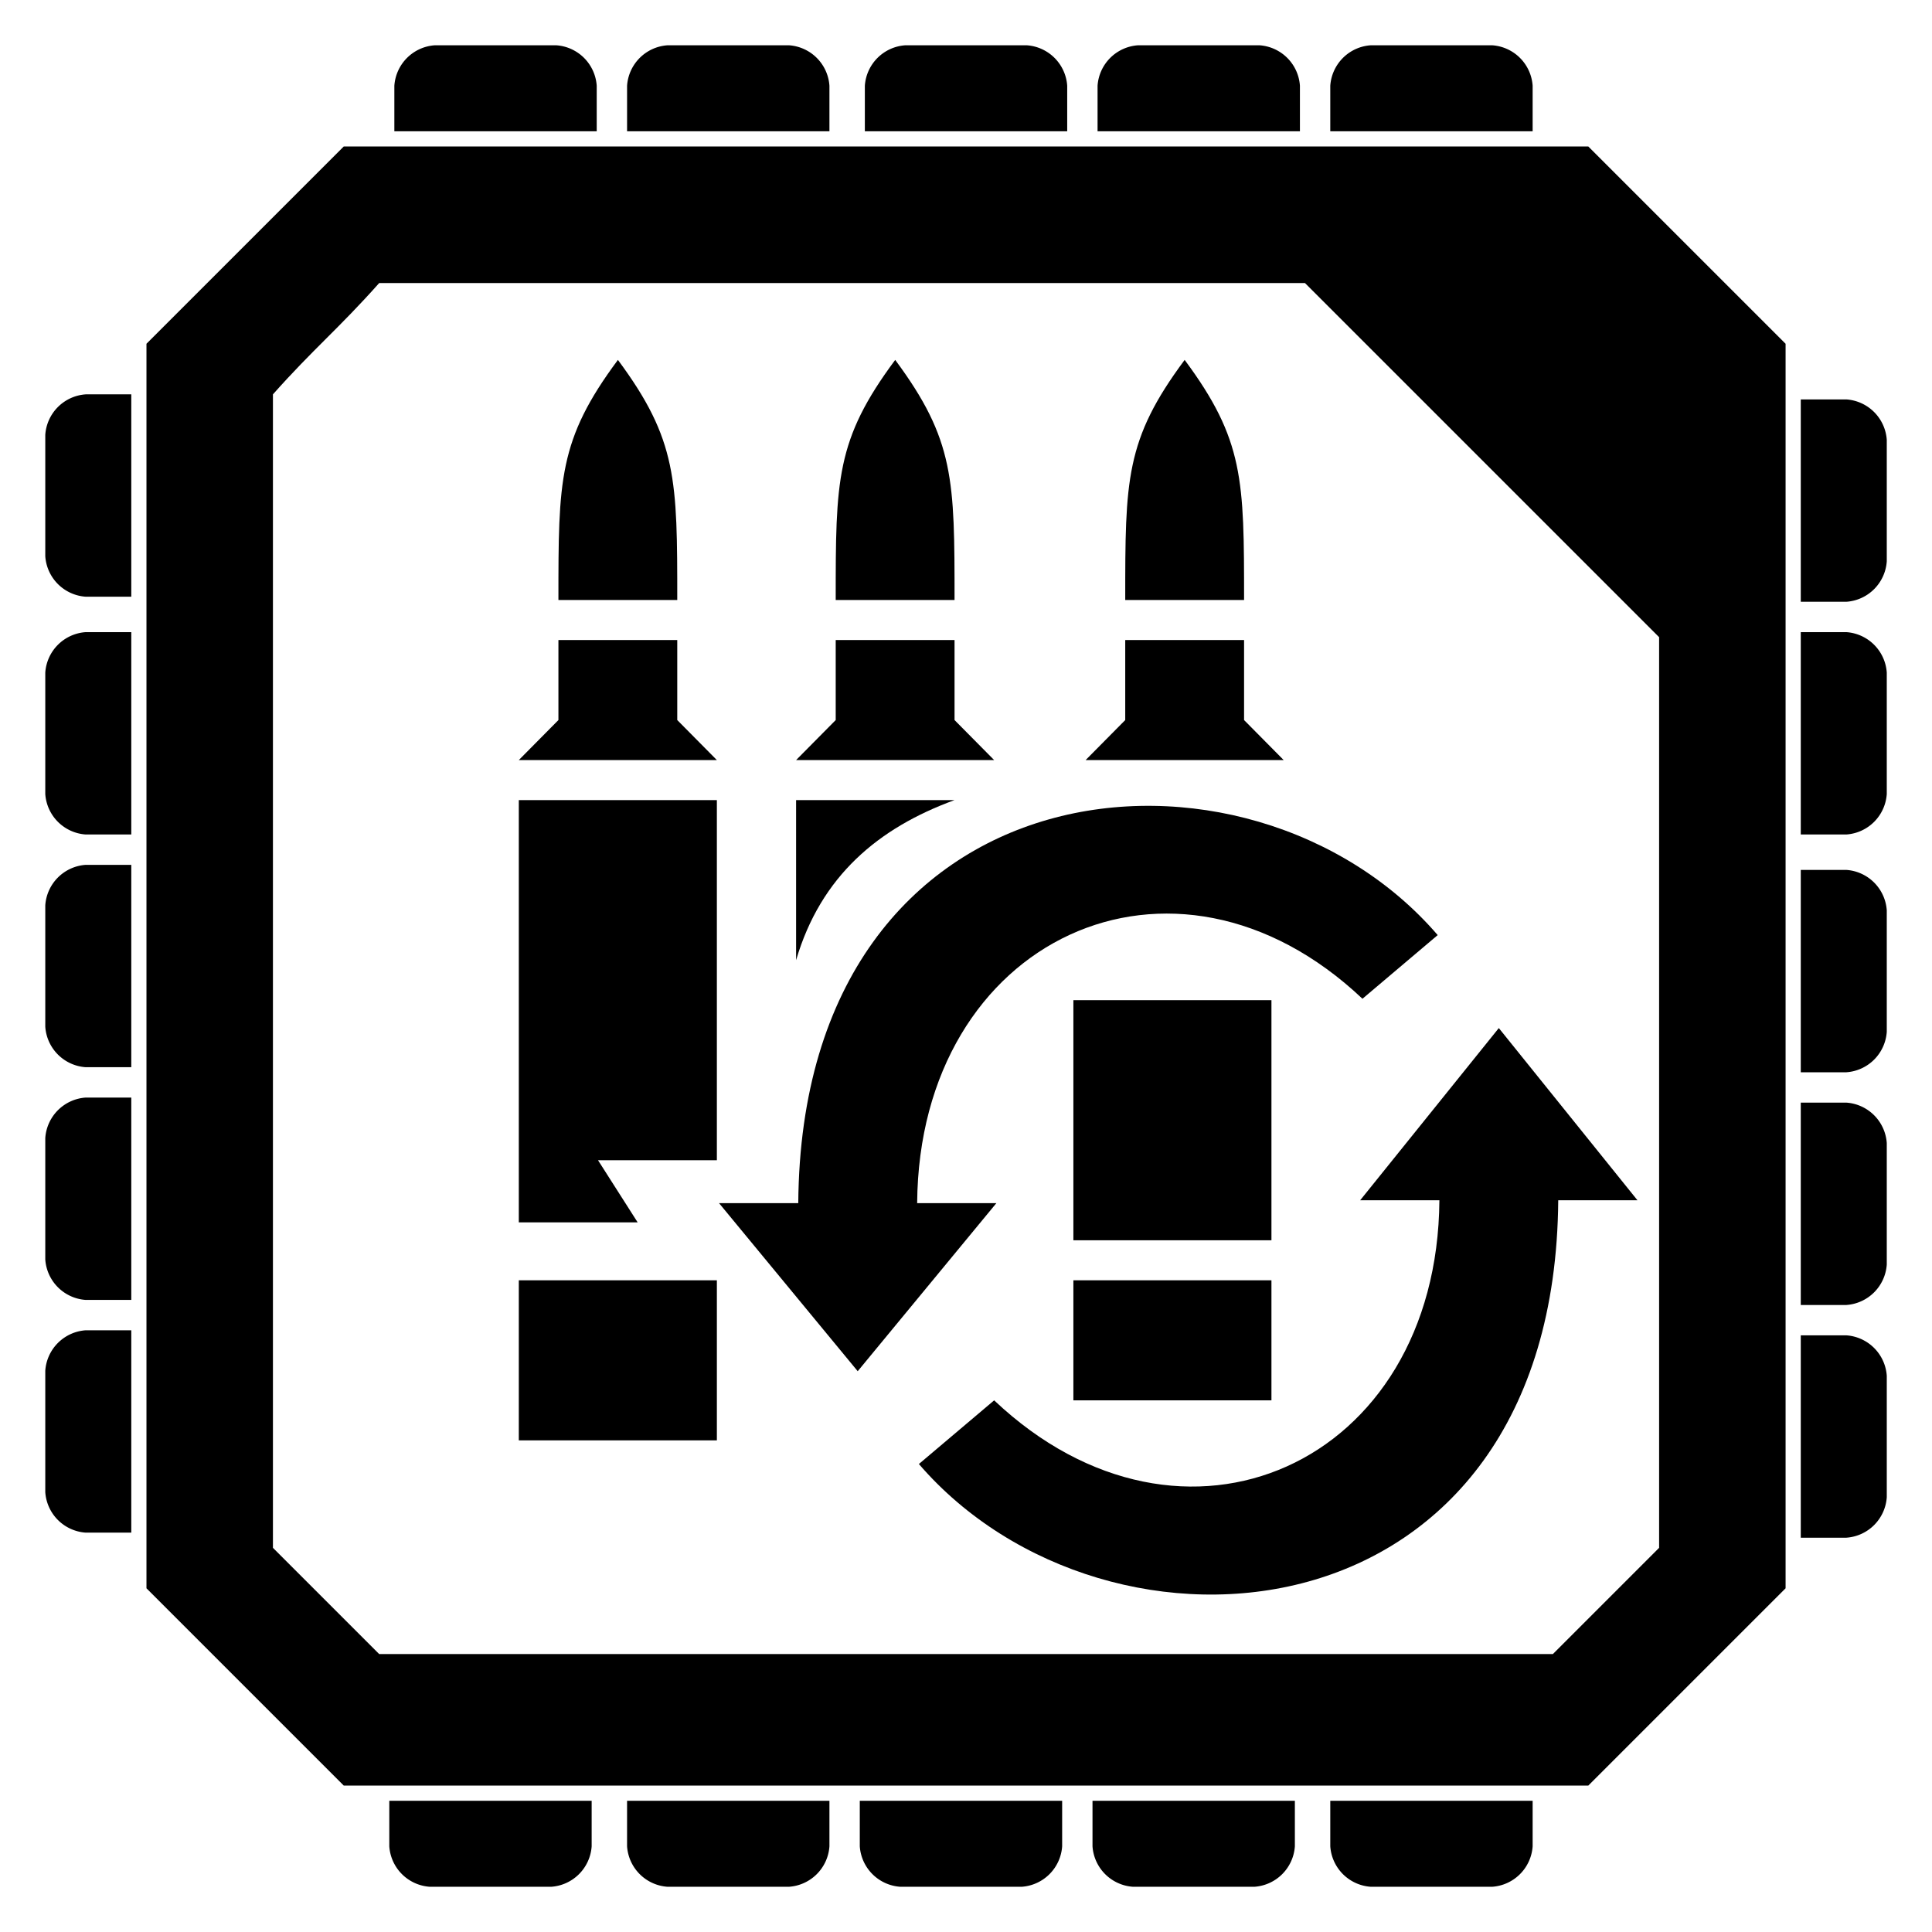
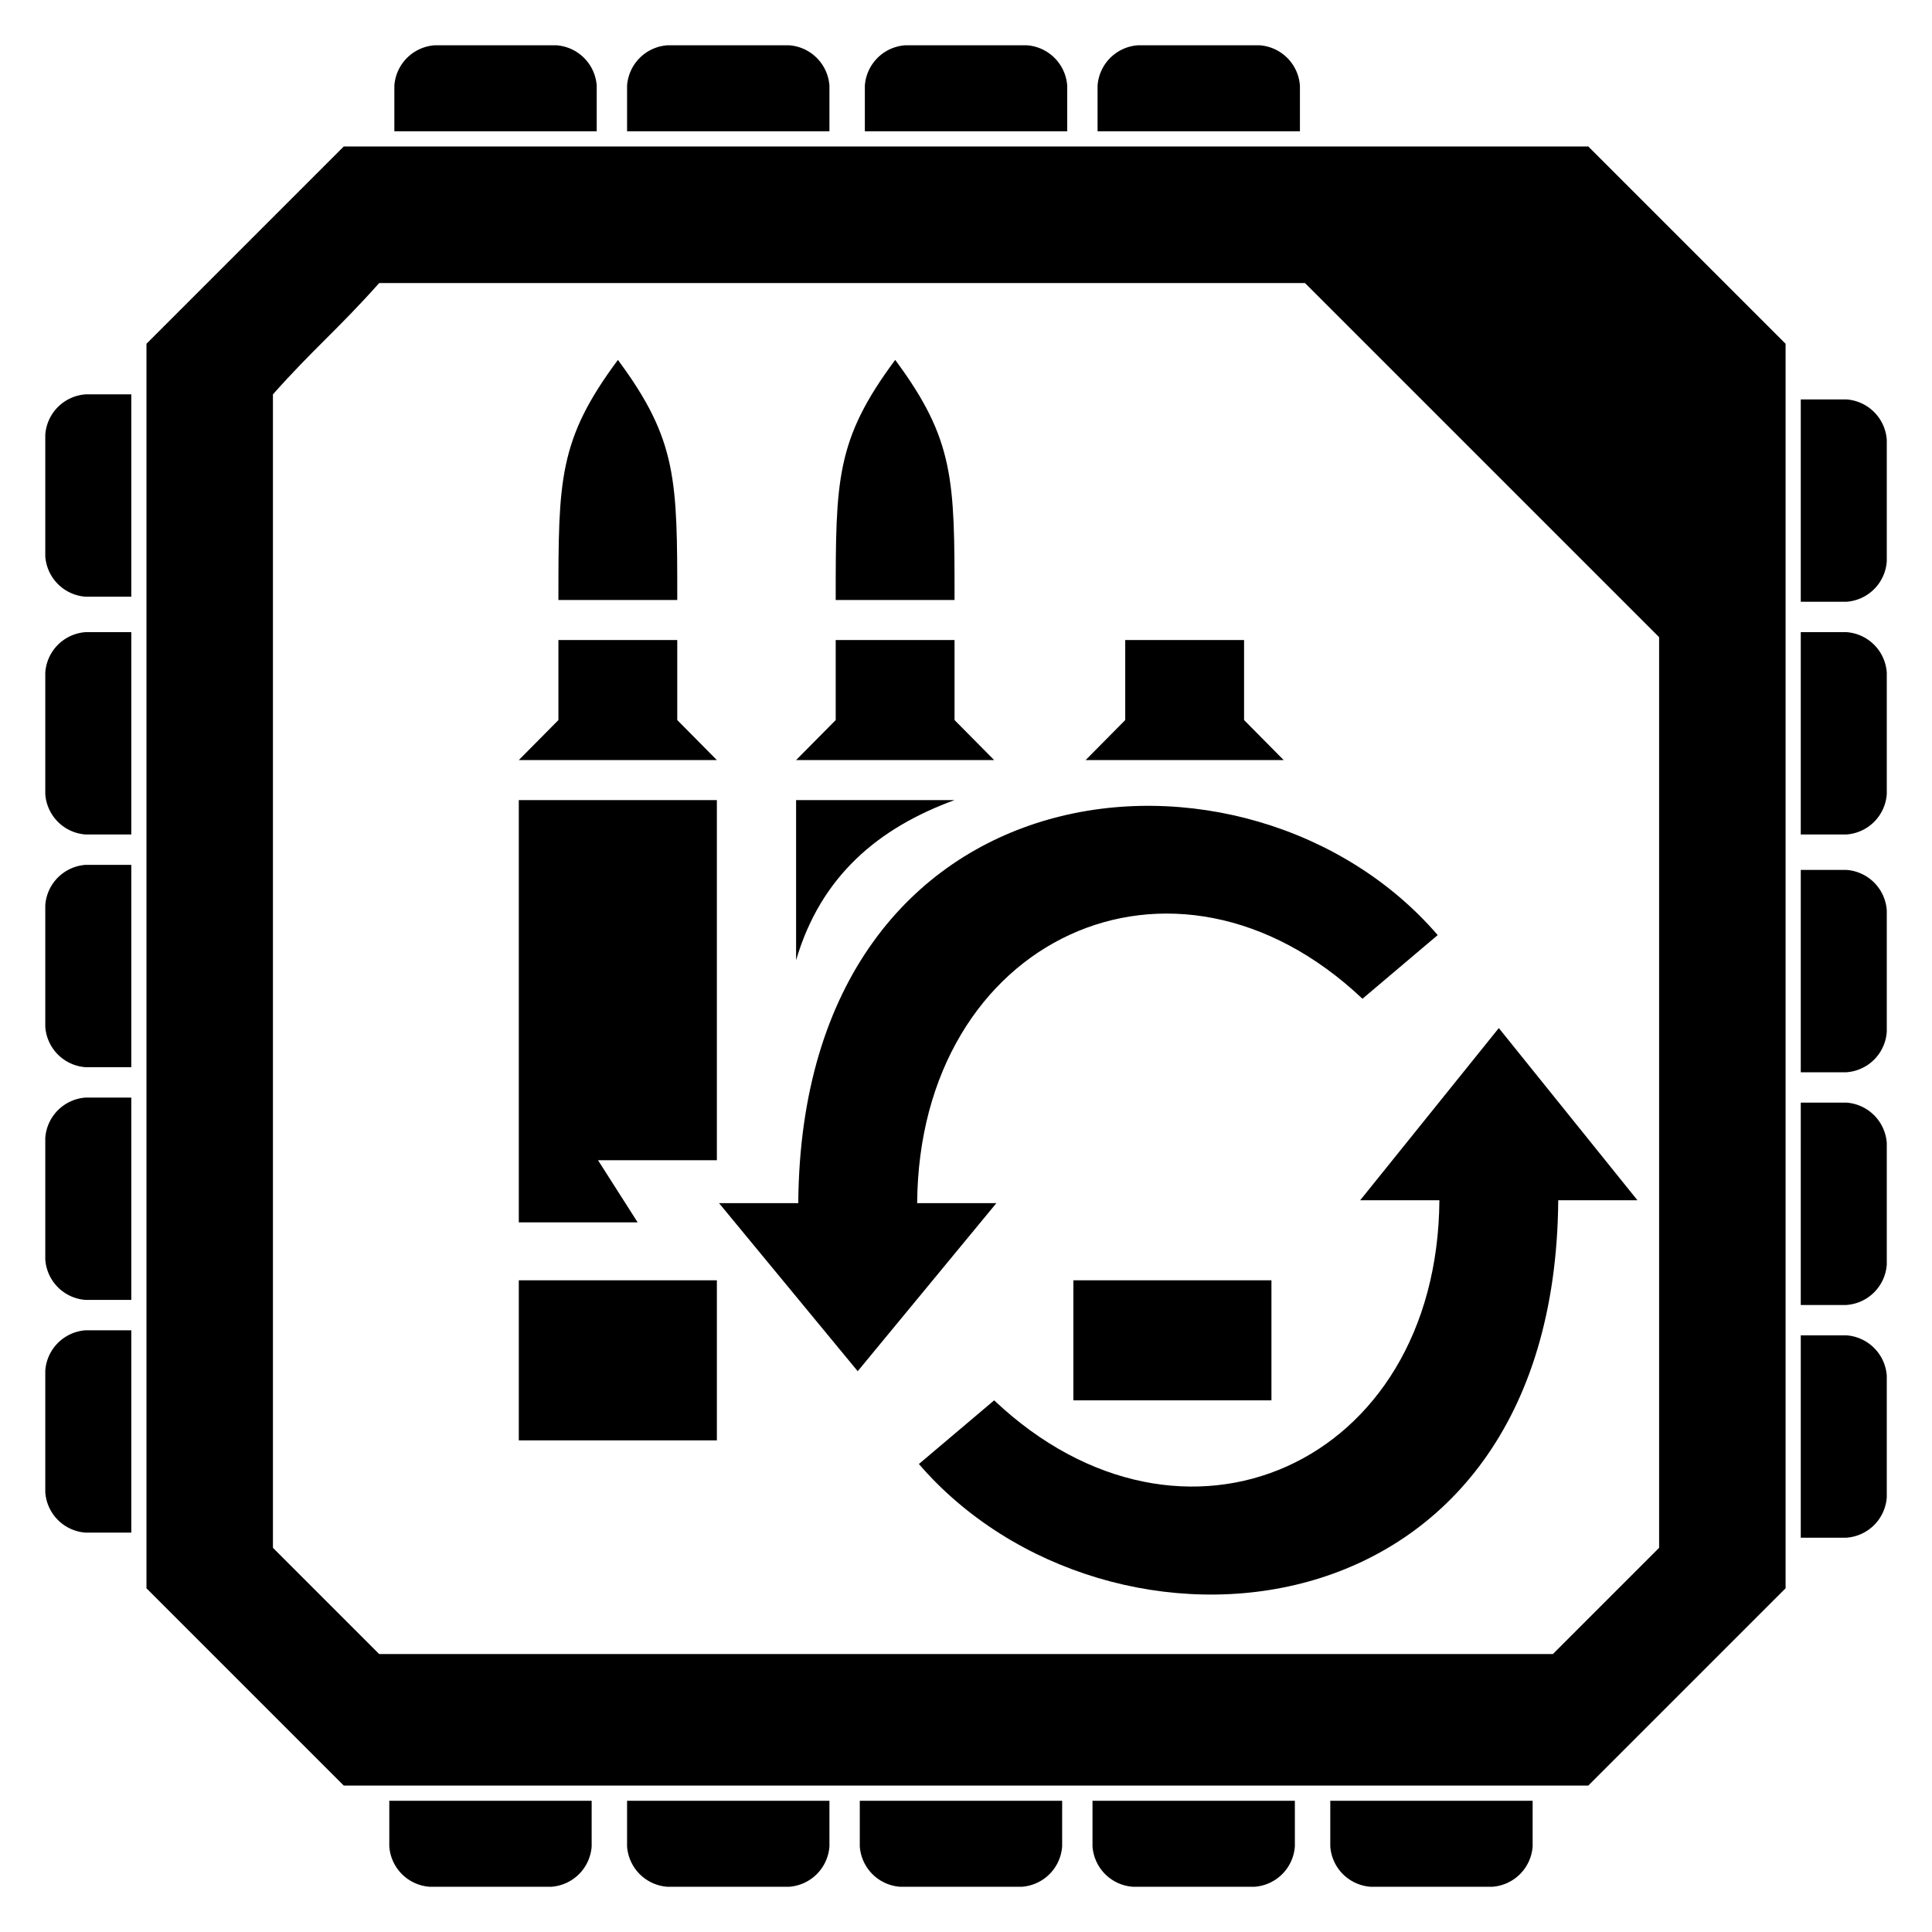
<svg xmlns="http://www.w3.org/2000/svg" xmlns:ns1="http://sodipodi.sourceforge.net/DTD/sodipodi-0.dtd" xmlns:ns2="http://www.inkscape.org/namespaces/inkscape" version="1.1" id="svg2" width="512" height="512" viewBox="0 0 512 512" ns1:docname="Selectfire_Receiver.svg" ns2:version="1.2.2 (732a01da63, 2022-12-09)">
  <defs id="defs6" />
  <ns1:namedview pagecolor="#ffffff" bordercolor="#666666" borderopacity="1" objecttolerance="10" gridtolerance="10" guidetolerance="10" ns2:pageopacity="0" ns2:pageshadow="2" ns2:window-width="2560" ns2:window-height="1361" id="namedview4" showgrid="false" ns2:zoom="0.70710678" ns2:cx="171.11984" ns2:cy="330.21887" ns2:window-x="-9" ns2:window-y="-9" ns2:window-maximized="1" ns2:current-layer="layer1" ns2:pagecheckerboard="true" fit-margin-top="0" fit-margin-left="0" fit-margin-right="0" fit-margin-bottom="0" ns2:document-rotation="0" ns2:showpageshadow="2" ns2:deskcolor="#d1d1d1">
    <ns2:grid type="xygrid" id="grid818" originx="-601.841" originy="-554.708" />
  </ns1:namedview>
  <g ns2:groupmode="layer" id="layer1" ns2:label="Layer 1" style="display:inline" transform="translate(-601.841,-299.295)">
    <g id="g914" transform="matrix(13.407,0,0,13.407,613.841,311.295)" style="fill:#000000;fill-opacity:1">
      <g id="g1029" style="fill:#000000">
        <path ns1:nodetypes="cccccccc" ns2:connector-curvature="0" id="path894" d="m 27.524,17.588 -1.488,1.259 c -3.731,-3.529 -8.763,-1.191 -8.802,4.04 h 1.566 l -2.741,3.322 -2.741,-3.322 h 1.566 c 0.066,-8.828 8.91,-9.629 12.639,-5.299 z" style="display:inline;fill:#000000;fill-opacity:1;stroke:none;stroke-width:0.787px;stroke-linecap:butt;stroke-linejoin:miter;stroke-opacity:1" />
-         <rect y="330" x="590" height="6" width="5" id="rect896" style="display:inline;opacity:1;fill:#000000;fill-opacity:1;stroke:none;stroke-width:0.5;stroke-linecap:square;stroke-linejoin:round;stroke-miterlimit:4;stroke-dasharray:none;stroke-opacity:1;paint-order:fill markers stroke" transform="matrix(0.783,0,0,0.791,-441.648,-242.155)" />
        <rect y="337" x="590" height="3" width="5" id="rect898" style="display:inline;opacity:1;fill:#000000;fill-opacity:1;stroke:none;stroke-width:0.5;stroke-linecap:square;stroke-linejoin:round;stroke-miterlimit:4;stroke-dasharray:none;stroke-opacity:1;paint-order:fill markers stroke" transform="matrix(0.783,0,0,0.791,-441.648,-242.155)" />
        <path ns1:nodetypes="cccccccc" ns2:connector-curvature="0" id="path894-5" d="M 586.1,341.591 588,340 c 4.765,4.46 11.191,1.609 11.24,-5 h -2 l 3.5,-4.303 3.5,4.303 h -2 c -0.085,11.155 -11.378,12.063 -16.14,6.591 z" style="display:inline;fill:#000000;fill-opacity:1;stroke:none;stroke-width:1px;stroke-linecap:butt;stroke-linejoin:miter;stroke-opacity:1" transform="matrix(0.783,0,0,0.791,-441.648,-242.155)" />
        <rect y="337" x="576" height="4" width="5" id="rect916" style="display:inline;opacity:1;fill:#000000;fill-opacity:1;stroke:none;stroke-width:0.5;stroke-linecap:square;stroke-linejoin:round;stroke-miterlimit:4;stroke-dasharray:none;stroke-opacity:1;paint-order:fill markers stroke" transform="matrix(0.783,0,0,0.791,-441.648,-242.155)" />
        <path ns2:connector-curvature="0" id="path918" d="M 579,335.552 578,334 h 3 v -9 h -5 L 576,335.552 Z" style="display:inline;fill:#000000;fill-opacity:1;stroke:none;stroke-width:1px;stroke-linecap:butt;stroke-linejoin:miter;stroke-opacity:1" transform="matrix(0.783,0,0,0.791,-441.648,-242.155)" ns1:nodetypes="ccccccc" />
        <path ns2:connector-curvature="0" id="path920-3" d="M 583,324 588,324 l -1,-1 v -2 h -3 L 584,323 Z" style="display:inline;fill:#000000;fill-opacity:1;stroke:none;stroke-width:1px;stroke-linecap:butt;stroke-linejoin:miter;stroke-opacity:1" transform="matrix(0.783,0,0,0.791,-441.648,-242.155)" ns1:nodetypes="ccccccc" />
        <path ns2:connector-curvature="0" id="path920-0" d="m 590.309,324 h 5 l -1,-1 -4e-5,-2 h -3 l 2e-5,2 z" style="display:inline;fill:#000000;fill-opacity:1;stroke:none;stroke-width:1px;stroke-linecap:butt;stroke-linejoin:miter;stroke-opacity:1" transform="matrix(0.783,0,0,0.791,-441.648,-242.155)" ns1:nodetypes="ccccccc" />
        <path ns1:nodetypes="cccc" ns2:connector-curvature="0" id="path943" d="m 587,325 h -4 l -5e-5,4 c 0.626,-2.105 2.08,-3.306 4,-4 z" style="display:inline;fill:#000000;fill-opacity:1;stroke:none;stroke-width:1px;stroke-linecap:butt;stroke-linejoin:miter;stroke-opacity:1" transform="matrix(0.783,0,0,0.791,-441.648,-242.155)" />
        <path ns1:nodetypes="cccc" ns2:connector-curvature="0" id="path945" d="m 577,320 h 3 c 0,-3 0,-4 -1.498,-6 C 577,316 577,317 577,320 Z" style="display:inline;fill:#000000;fill-opacity:1;stroke:none;stroke-width:1px;stroke-linecap:butt;stroke-linejoin:miter;stroke-opacity:1" transform="matrix(0.783,0,0,0.791,-441.648,-242.155)" />
        <path ns1:nodetypes="cccc" ns2:connector-curvature="0" id="path945-4" d="m 584,320 3,3e-5 C 587,317 587,316 585.502,314 584,316 584,317 584,320 Z" style="display:inline;fill:#000000;fill-opacity:1;stroke:none;stroke-width:1px;stroke-linecap:butt;stroke-linejoin:miter;stroke-opacity:1" transform="matrix(0.783,0,0,0.791,-441.648,-242.155)" />
-         <path ns1:nodetypes="cccc" ns2:connector-curvature="0" id="path945-7" d="m 591.309,320 h 3 c 0,-3 -0.002,-4 -1.5,-6 -1.502,2 -1.5,3 -1.5,6 z" style="display:inline;fill:#000000;fill-opacity:1;stroke:none;stroke-width:1px;stroke-linecap:butt;stroke-linejoin:miter;stroke-opacity:1" transform="matrix(0.783,0,0,0.791,-441.648,-242.155)" />
        <path ns2:connector-curvature="0" id="path920" d="M 576,324 H 581 l -1,-1 v -2 h -3 v 2 z" style="display:inline;fill:#000000;fill-opacity:1;stroke:none;stroke-width:1px;stroke-linecap:butt;stroke-linejoin:miter;stroke-opacity:1" transform="matrix(0.783,0,0,0.791,-441.648,-242.155)" ns1:nodetypes="ccccccc" />
        <path class="cls-1" d="M 30.8,2.3 H 6.2 L 2.3,6.2 v 24.6 l 3.9,3.9 h 24.6 l 3.9,-3.9 V 6.2 Z M 32.2,30 30.1,32.1 H 6.9 L 4.8,30 V 7.2 C 5.6,6.3 6.1,5.9 6.9,5 h 18.3 l 7,7 z" id="path8" style="fill:#000000;fill-opacity:1" transform="translate(-0.3,-0.3)" />
        <path class="cls-1" d="M 7.2,2 V 1.1 A 0.86,0.86 0 0 1 8,0.3 h 2.4 a 0.86,0.86 0 0 1 0.8,0.8 V 2 Z" transform="translate(-0.3,-0.3)" id="path10" style="fill:#000000;fill-opacity:1" />
        <path class="cls-1" d="M 11.8,2 V 1.1 A 0.86,0.86 0 0 1 12.6,0.3 H 15 a 0.86,0.86 0 0 1 0.8,0.8 V 2 Z" transform="translate(-0.3,-0.3)" id="path12" style="fill:#000000;fill-opacity:1" />
        <path class="cls-1" d="M 16.5,2 V 1.1 a 0.86,0.86 0 0 1 0.8,-0.8 h 2.4 a 0.86,0.86 0 0 1 0.8,0.8 V 2 Z" transform="translate(-0.3,-0.3)" id="path14" style="fill:#000000;fill-opacity:1" />
-         <path class="cls-1" d="M 25.7,2 V 1.1 a 0.86,0.86 0 0 1 0.8,-0.8 h 2.4 a 0.86,0.86 0 0 1 0.8,0.8 V 2 Z" transform="translate(-0.3,-0.3)" id="path16" style="fill:#000000;fill-opacity:1" />
        <path class="cls-1" d="M 21.1,2 V 1.1 a 0.86,0.86 0 0 1 0.8,-0.8 h 2.4 a 0.86,0.86 0 0 1 0.8,0.8 V 2 Z" transform="translate(-0.3,-0.3)" id="path18" style="fill:#000000;fill-opacity:1" />
        <path class="cls-1" d="m 7.1,35 v 0.9 a 0.86,0.86 0 0 0 0.8,0.8 h 2.4 a 0.86,0.86 0 0 0 0.8,-0.8 V 35 Z" transform="translate(-0.3,-0.3)" id="path20" style="fill:#000000;fill-opacity:1" />
        <path class="cls-1" d="m 11.8,35 v 0.9 a 0.86,0.86 0 0 0 0.8,0.8 H 15 a 0.86,0.86 0 0 0 0.8,-0.8 V 35 Z" transform="translate(-0.3,-0.3)" id="path22" style="fill:#000000;fill-opacity:1" />
        <path class="cls-1" d="m 16.4,35 v 0.9 a 0.86,0.86 0 0 0 0.8,0.8 h 2.4 a 0.86,0.86 0 0 0 0.8,-0.8 V 35 Z" transform="translate(-0.3,-0.3)" id="path24" style="fill:#000000;fill-opacity:1" />
        <path class="cls-1" d="m 25.7,35 v 0.9 a 0.86,0.86 0 0 0 0.8,0.8 h 2.4 a 0.86,0.86 0 0 0 0.8,-0.8 V 35 Z" transform="translate(-0.3,-0.3)" id="path26" style="fill:#000000;fill-opacity:1" />
        <path class="cls-1" d="m 21,35 v 0.9 a 0.86,0.86 0 0 0 0.8,0.8 h 2.4 A 0.86,0.86 0 0 0 25,35.9 V 35 Z" transform="translate(-0.3,-0.3)" id="path28" style="fill:#000000;fill-opacity:1" />
        <path class="cls-1" d="M 2,29.7 H 1.1 A 0.86,0.86 0 0 1 0.3,28.9 V 26.5 A 0.86,0.86 0 0 1 1.1,25.7 H 2 Z" transform="translate(-0.3,-0.3)" id="path30" style="fill:#000000;fill-opacity:1" />
        <path class="cls-1" d="M 2,25.1 H 1.1 A 0.86,0.86 0 0 1 0.3,24.3 V 21.9 A 0.86,0.86 0 0 1 1.1,21.1 H 2 Z" transform="translate(-0.3,-0.3)" id="path32" style="fill:#000000;fill-opacity:1" />
        <path class="cls-1" d="M 2,20.5 H 1.1 A 0.86,0.86 0 0 1 0.3,19.7 V 17.3 A 0.86,0.86 0 0 1 1.1,16.5 H 2 Z" transform="translate(-0.3,-0.3)" id="path34" style="fill:#000000;fill-opacity:1" />
        <path class="cls-1" d="M 2,11.2 H 1.1 A 0.86,0.86 0 0 1 0.3,10.4 V 8 A 0.86,0.86 0 0 1 1.1,7.2 H 2 Z" transform="translate(-0.3,-0.3)" id="path36" style="fill:#000000;fill-opacity:1" />
        <path class="cls-1" d="M 2,15.9 H 1.1 A 0.86,0.86 0 0 1 0.3,15.1 V 12.7 A 0.86,0.86 0 0 1 1.1,11.9 H 2 Z" transform="translate(-0.3,-0.3)" id="path38" style="fill:#000000;fill-opacity:1" />
        <path class="cls-1" d="m 35,29.8 h 0.9 A 0.86,0.86 0 0 0 36.7,29 V 26.6 A 0.86,0.86 0 0 0 35.9,25.8 H 35 Z" transform="translate(-0.3,-0.3)" id="path40" style="fill:#000000;fill-opacity:1" />
        <path class="cls-1" d="m 35,25.2 h 0.9 a 0.86,0.86 0 0 0 0.8,-0.8 V 22 A 0.86,0.86 0 0 0 35.9,21.2 H 35 Z" transform="translate(-0.3,-0.3)" id="path42" style="fill:#000000;fill-opacity:1" />
        <path class="cls-1" d="m 35,20.6 h 0.9 a 0.86,0.86 0 0 0 0.8,-0.8 V 17.4 A 0.86,0.86 0 0 0 35.9,16.6 H 35 Z" transform="translate(-0.3,-0.3)" id="path44" style="fill:#000000;fill-opacity:1" />
        <path class="cls-1" d="m 35,11.3 h 0.9 a 0.86,0.86 0 0 0 0.8,-0.8 V 8.1 A 0.86,0.86 0 0 0 35.9,7.3 H 35 Z" transform="translate(-0.3,-0.3)" id="path46" style="fill:#000000;fill-opacity:1" />
        <path class="cls-1" d="m 35,15.9 h 0.9 a 0.86,0.86 0 0 0 0.8,-0.8 V 12.7 A 0.86,0.86 0 0 0 35.9,11.9 H 35 Z" transform="translate(-0.3,-0.3)" id="path48" style="fill:#000000;fill-opacity:1" />
      </g>
    </g>
  </g>
</svg>